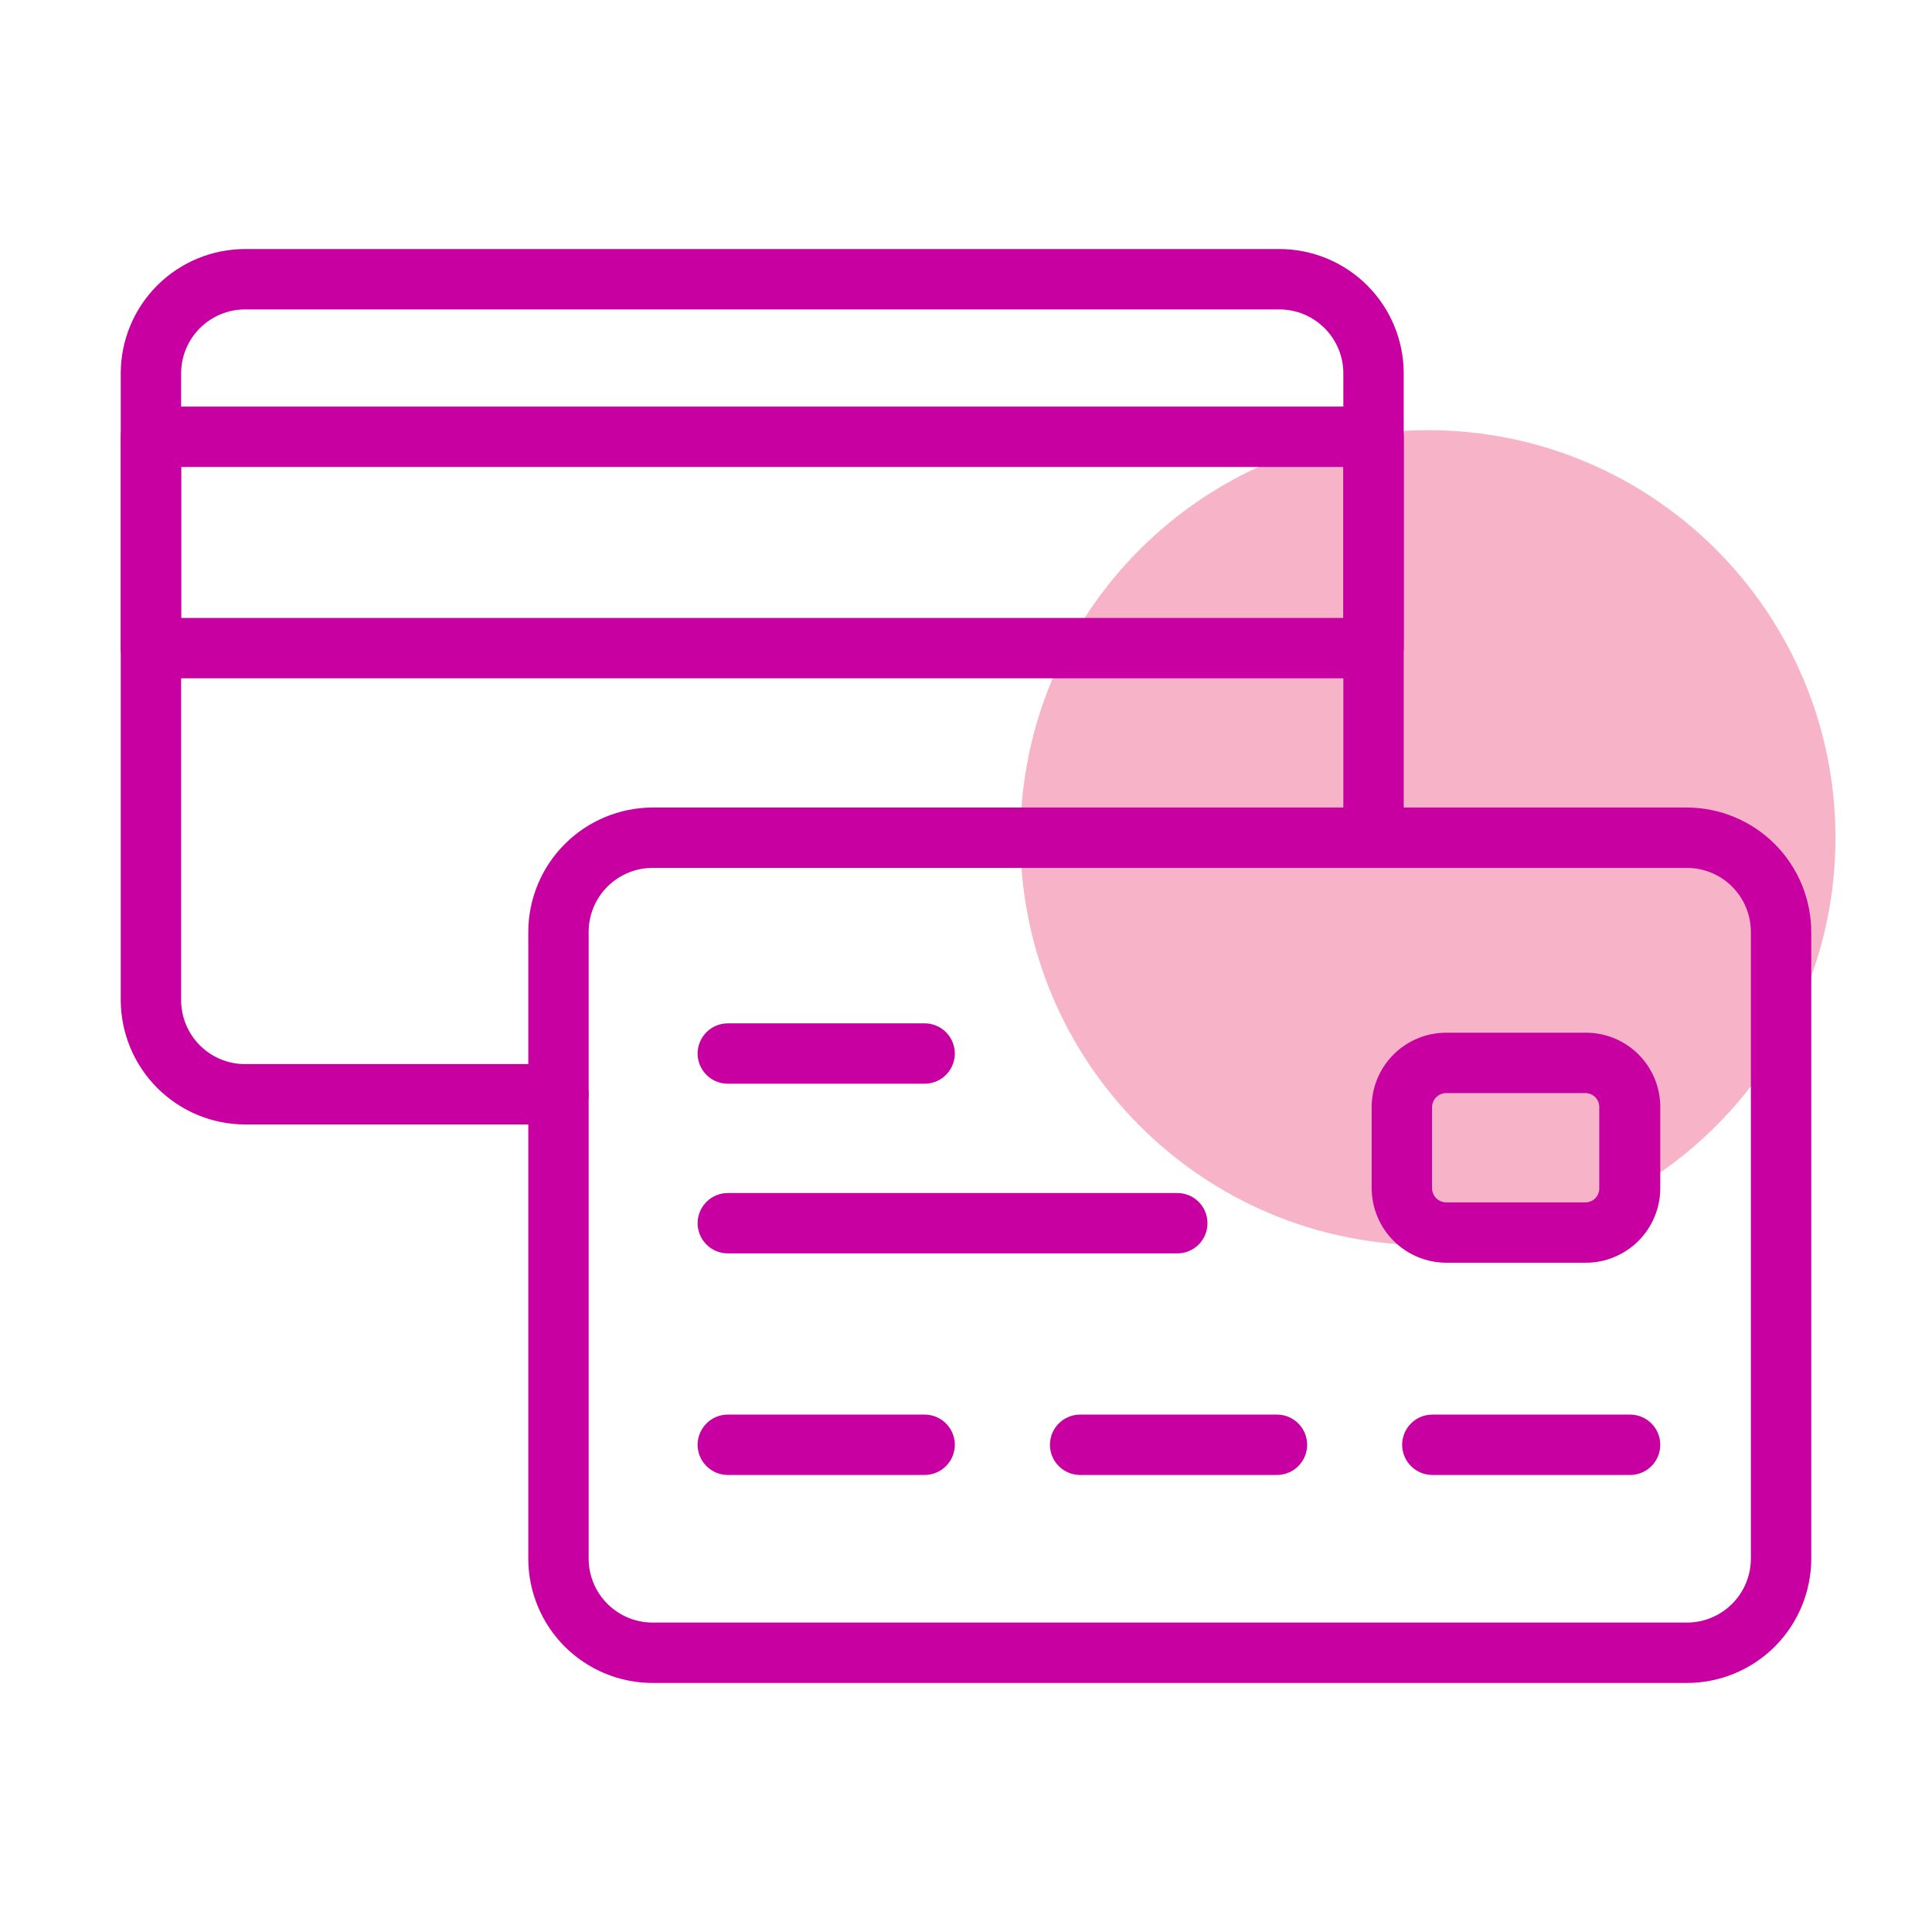
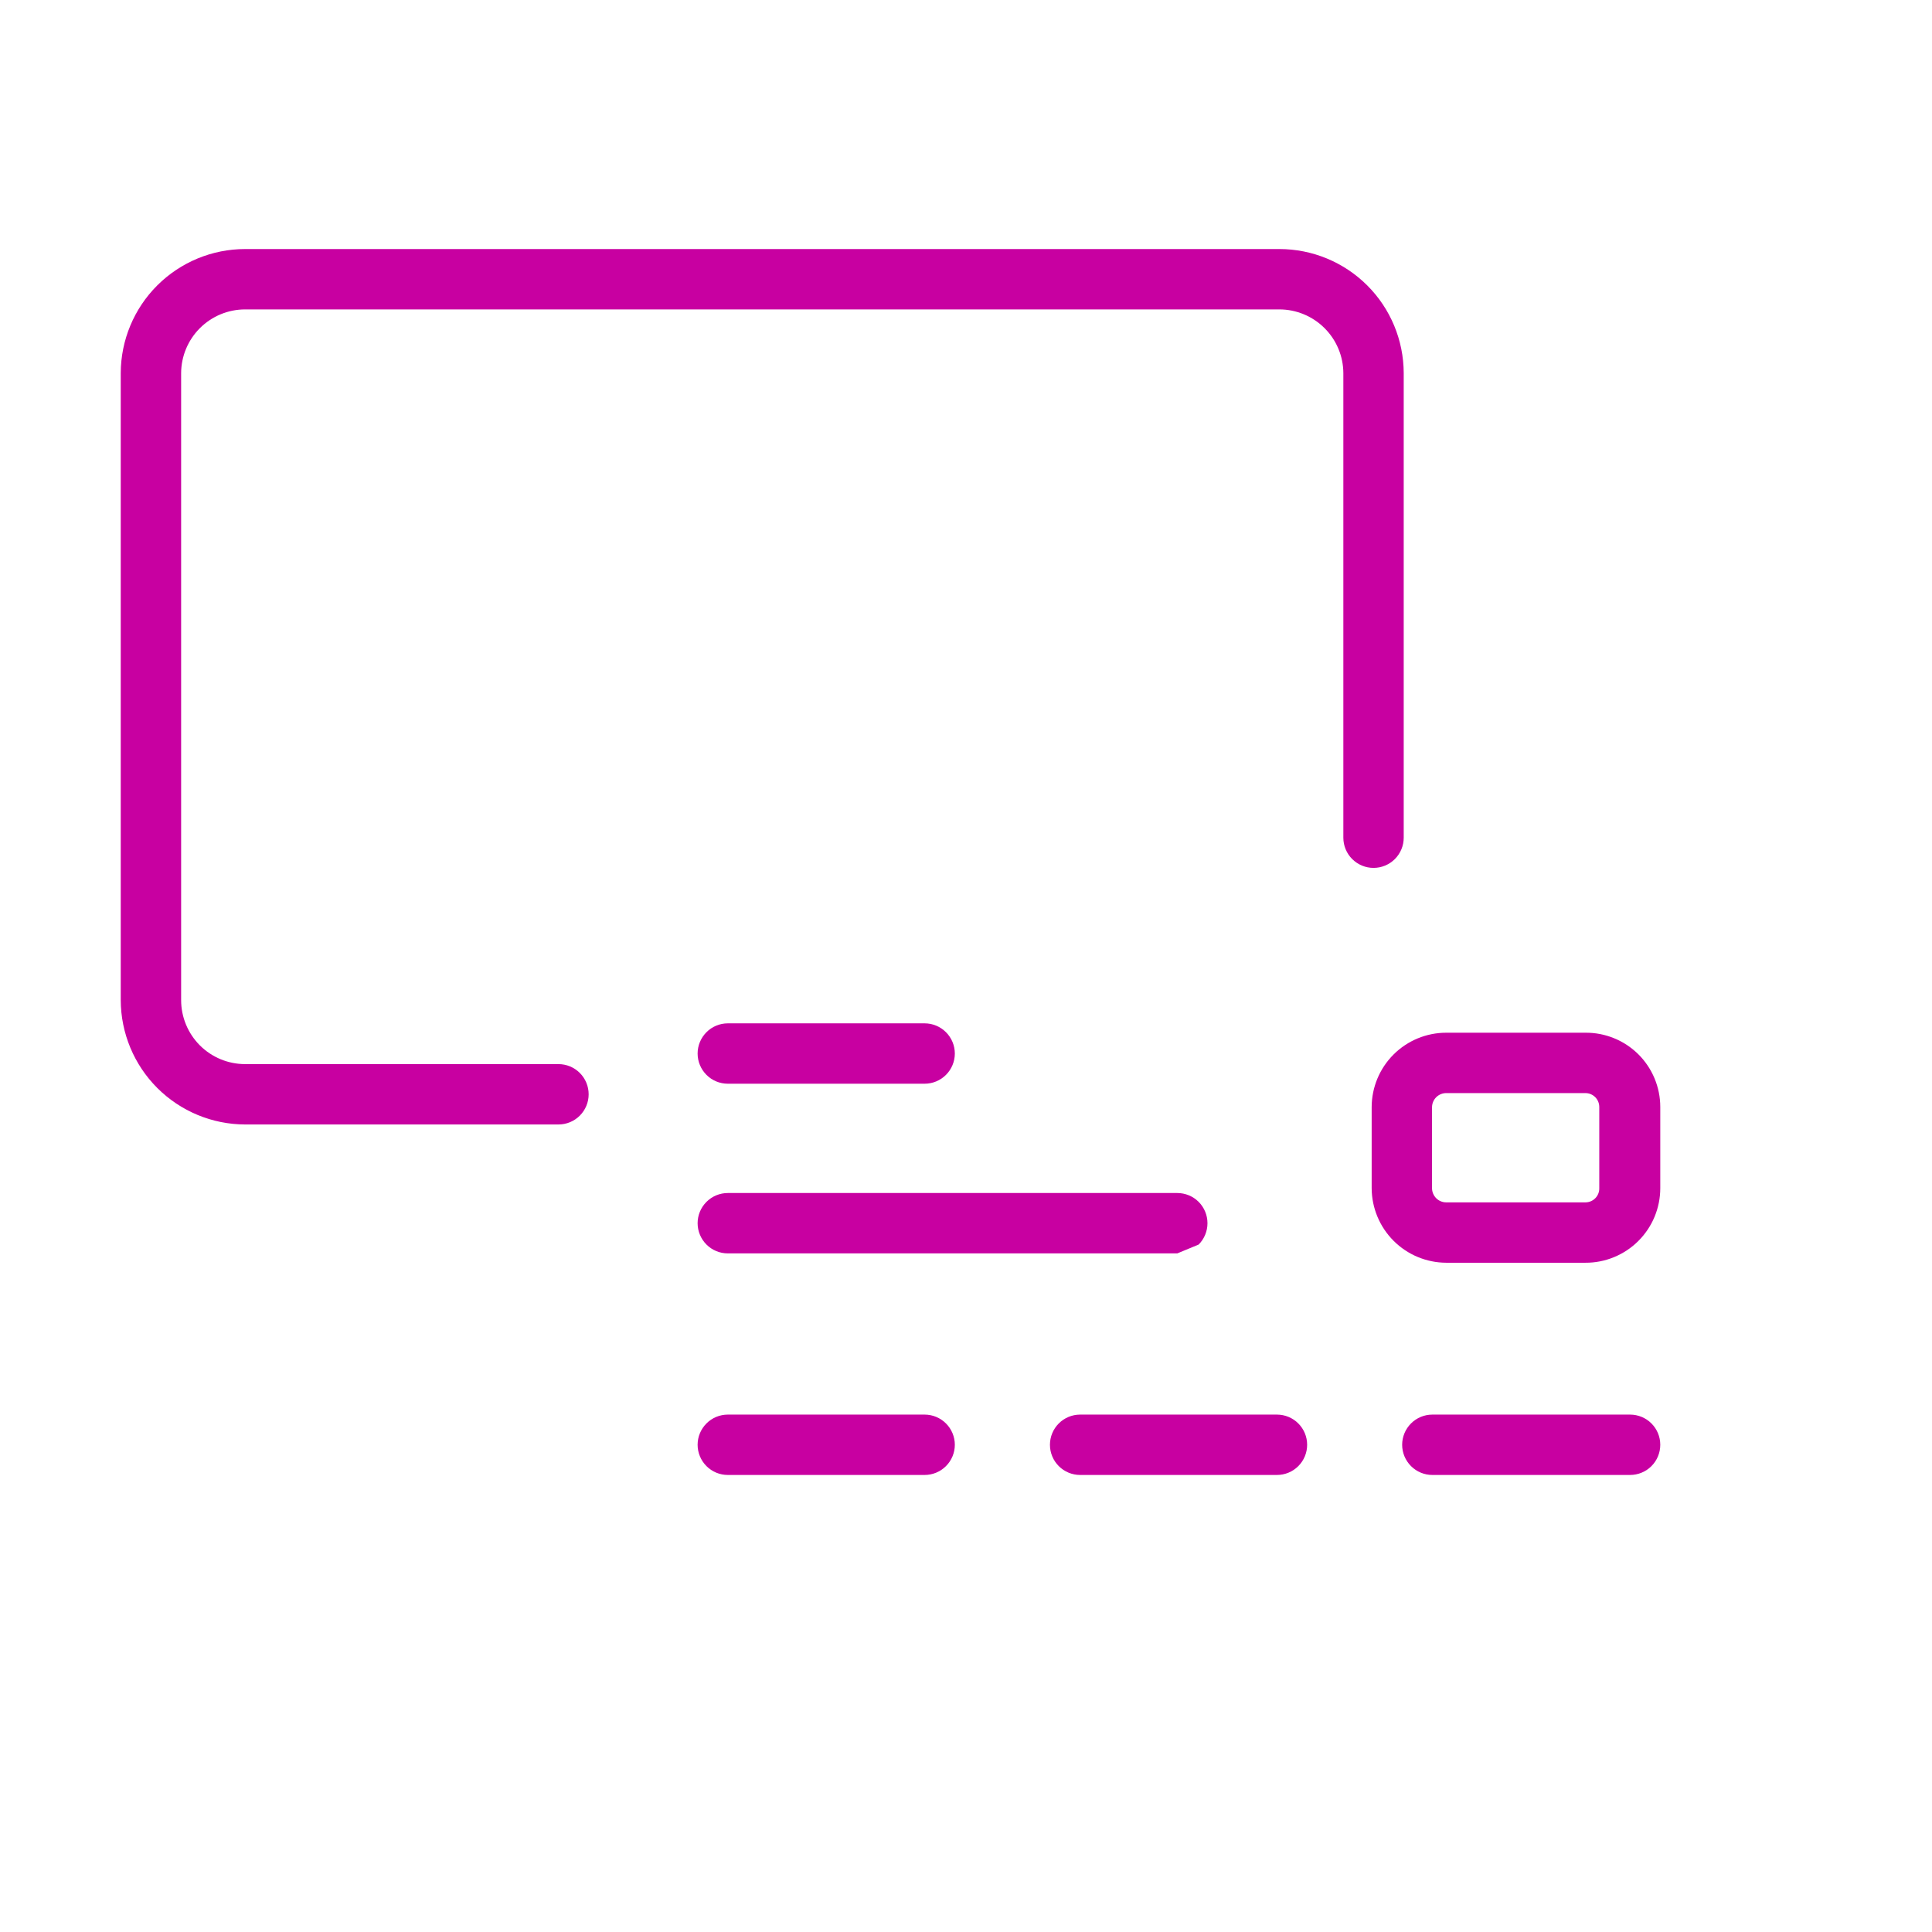
<svg xmlns="http://www.w3.org/2000/svg" width="73" height="73" viewBox="0 0 73 73" fill="none">
-   <path d="M53.953 47.051C62.457 47.051 69.352 40.157 69.352 31.652C69.352 23.148 62.457 16.254 53.953 16.254C45.449 16.254 38.555 23.148 38.555 31.652C38.555 40.157 45.449 47.051 53.953 47.051Z" fill="#E40046" fill-opacity="0.3" />
-   <path d="M63.738 63.59H24.66C23.416 63.59 22.222 63.096 21.341 62.218C20.46 61.339 19.964 60.146 19.961 58.902V35.211C19.964 33.966 20.46 32.772 21.341 31.892C22.221 31.011 23.415 30.515 24.66 30.512H63.738C64.984 30.515 66.177 31.011 67.058 31.892C67.938 32.772 68.434 33.966 68.438 35.211V58.902C68.434 60.146 67.938 61.339 67.057 62.218C66.176 63.096 64.983 63.59 63.738 63.59ZM24.66 32.793C24.343 32.793 24.028 32.855 23.735 32.977C23.442 33.099 23.175 33.277 22.95 33.501C22.726 33.726 22.548 33.992 22.426 34.286C22.305 34.579 22.242 34.894 22.242 35.211V58.902C22.245 59.541 22.501 60.153 22.954 60.604C23.408 61.055 24.021 61.309 24.66 61.309H63.738C64.377 61.309 64.991 61.055 65.444 60.604C65.897 60.153 66.153 59.541 66.156 58.902V35.211C66.156 34.57 65.901 33.955 65.448 33.501C64.995 33.048 64.379 32.793 63.738 32.793H24.66Z" fill="#C800A1" />
  <path d="M21.102 42.488H9.262C8.016 42.485 6.823 41.989 5.942 41.108C5.062 40.228 4.566 39.034 4.562 37.789V14.098C4.566 12.854 5.062 11.661 5.943 10.783C6.824 9.904 8.018 9.41 9.262 9.41H48.34C49.584 9.41 50.778 9.904 51.659 10.783C52.54 11.661 53.036 12.854 53.039 14.098V31.652C53.039 31.955 52.919 32.245 52.705 32.459C52.491 32.673 52.201 32.793 51.898 32.793C51.596 32.793 51.306 32.673 51.092 32.459C50.878 32.245 50.758 31.955 50.758 31.652V14.098C50.755 13.459 50.499 12.847 50.045 12.396C49.592 11.945 48.979 11.691 48.34 11.691H9.262C8.623 11.691 8.009 11.945 7.556 12.396C7.103 12.847 6.847 13.459 6.844 14.098V37.789C6.844 38.43 7.099 39.045 7.552 39.499C8.005 39.952 8.621 40.207 9.262 40.207H21.102C21.404 40.207 21.694 40.327 21.908 40.541C22.122 40.755 22.242 41.045 22.242 41.348C22.242 41.65 22.122 41.94 21.908 42.154C21.694 42.368 21.404 42.488 21.102 42.488Z" fill="#C800A1" />
-   <path d="M51.898 25.63H5.703C5.401 25.63 5.11 25.51 4.897 25.296C4.683 25.082 4.562 24.792 4.562 24.489V16.505C4.562 16.202 4.683 15.912 4.897 15.698C5.11 15.484 5.401 15.364 5.703 15.364H51.898C52.201 15.364 52.491 15.484 52.705 15.698C52.919 15.912 53.039 16.202 53.039 16.505V24.489C53.039 24.792 52.919 25.082 52.705 25.296C52.491 25.51 52.201 25.63 51.898 25.63ZM6.844 23.349H50.758V17.645H6.844V23.349Z" fill="#C800A1" />
  <path d="M34.937 55.731H27.5C27.198 55.731 26.907 55.611 26.694 55.397C26.48 55.183 26.359 54.893 26.359 54.59C26.359 54.288 26.48 53.998 26.694 53.784C26.907 53.57 27.198 53.45 27.5 53.45H34.937C35.239 53.45 35.529 53.57 35.743 53.784C35.957 53.998 36.078 54.288 36.078 54.59C36.078 54.893 35.957 55.183 35.743 55.397C35.529 55.611 35.239 55.731 34.937 55.731Z" fill="#C800A1" />
  <path d="M34.937 40.948H27.5C27.198 40.948 26.907 40.828 26.694 40.614C26.48 40.4 26.359 40.11 26.359 39.808C26.359 39.505 26.48 39.215 26.694 39.001C26.907 38.787 27.198 38.667 27.5 38.667H34.937C35.239 38.667 35.529 38.787 35.743 39.001C35.957 39.215 36.078 39.505 36.078 39.808C36.078 40.11 35.957 40.4 35.743 40.614C35.529 40.828 35.239 40.948 34.937 40.948Z" fill="#C800A1" />
-   <path d="M44.484 47.359H27.5C27.198 47.359 26.907 47.239 26.694 47.025C26.48 46.811 26.359 46.521 26.359 46.218C26.359 45.916 26.48 45.626 26.694 45.412C26.907 45.198 27.198 45.078 27.5 45.078H44.484C44.786 45.078 45.077 45.198 45.291 45.412C45.504 45.626 45.624 45.916 45.624 46.218C45.624 46.521 45.504 46.811 45.291 47.025C45.077 47.239 44.786 47.359 44.484 47.359Z" fill="#C800A1" />
+   <path d="M44.484 47.359H27.5C27.198 47.359 26.907 47.239 26.694 47.025C26.48 46.811 26.359 46.521 26.359 46.218C26.359 45.916 26.48 45.626 26.694 45.412C26.907 45.198 27.198 45.078 27.5 45.078H44.484C44.786 45.078 45.077 45.198 45.291 45.412C45.504 45.626 45.624 45.916 45.624 46.218C45.624 46.521 45.504 46.811 45.291 47.025Z" fill="#C800A1" />
  <path d="M48.249 55.731H40.812C40.51 55.731 40.22 55.611 40.006 55.397C39.792 55.183 39.672 54.893 39.672 54.59C39.672 54.288 39.792 53.998 40.006 53.784C40.22 53.57 40.51 53.45 40.812 53.45H48.249C48.552 53.45 48.842 53.57 49.056 53.784C49.27 53.998 49.39 54.288 49.39 54.59C49.39 54.893 49.27 55.183 49.056 55.397C48.842 55.611 48.552 55.731 48.249 55.731Z" fill="#C800A1" />
  <path d="M61.592 55.731H54.121C53.819 55.731 53.529 55.611 53.315 55.397C53.101 55.183 52.98 54.893 52.98 54.59C52.98 54.288 53.101 53.998 53.315 53.784C53.529 53.57 53.819 53.45 54.121 53.45H61.592C61.895 53.45 62.185 53.57 62.399 53.784C62.613 53.998 62.733 54.288 62.733 54.59C62.733 54.893 62.613 55.183 62.399 55.397C62.185 55.611 61.895 55.731 61.592 55.731Z" fill="#C800A1" />
  <path d="M59.904 47.712H54.645C53.899 47.709 53.184 47.412 52.657 46.884C52.129 46.356 51.831 45.641 51.828 44.895V41.827C51.831 41.081 52.129 40.368 52.657 39.842C53.185 39.316 53.9 39.021 54.645 39.021H59.904C60.274 39.018 60.642 39.088 60.984 39.228C61.328 39.367 61.64 39.574 61.903 39.834C62.166 40.095 62.374 40.406 62.517 40.748C62.659 41.09 62.733 41.456 62.733 41.827V44.895C62.733 45.266 62.659 45.633 62.517 45.976C62.375 46.318 62.166 46.629 61.903 46.891C61.641 47.153 61.328 47.36 60.985 47.501C60.642 47.642 60.275 47.714 59.904 47.712ZM54.645 41.302C54.505 41.302 54.371 41.357 54.27 41.455C54.17 41.553 54.112 41.687 54.109 41.827V44.895C54.109 45.037 54.166 45.173 54.266 45.274C54.367 45.375 54.503 45.431 54.645 45.431H59.904C59.974 45.431 60.043 45.417 60.107 45.39C60.172 45.363 60.23 45.323 60.279 45.273C60.328 45.224 60.366 45.164 60.392 45.099C60.417 45.034 60.43 44.965 60.428 44.895V41.827C60.428 41.688 60.373 41.554 60.275 41.456C60.176 41.357 60.043 41.302 59.904 41.302H54.645Z" fill="#C800A1" />
</svg>